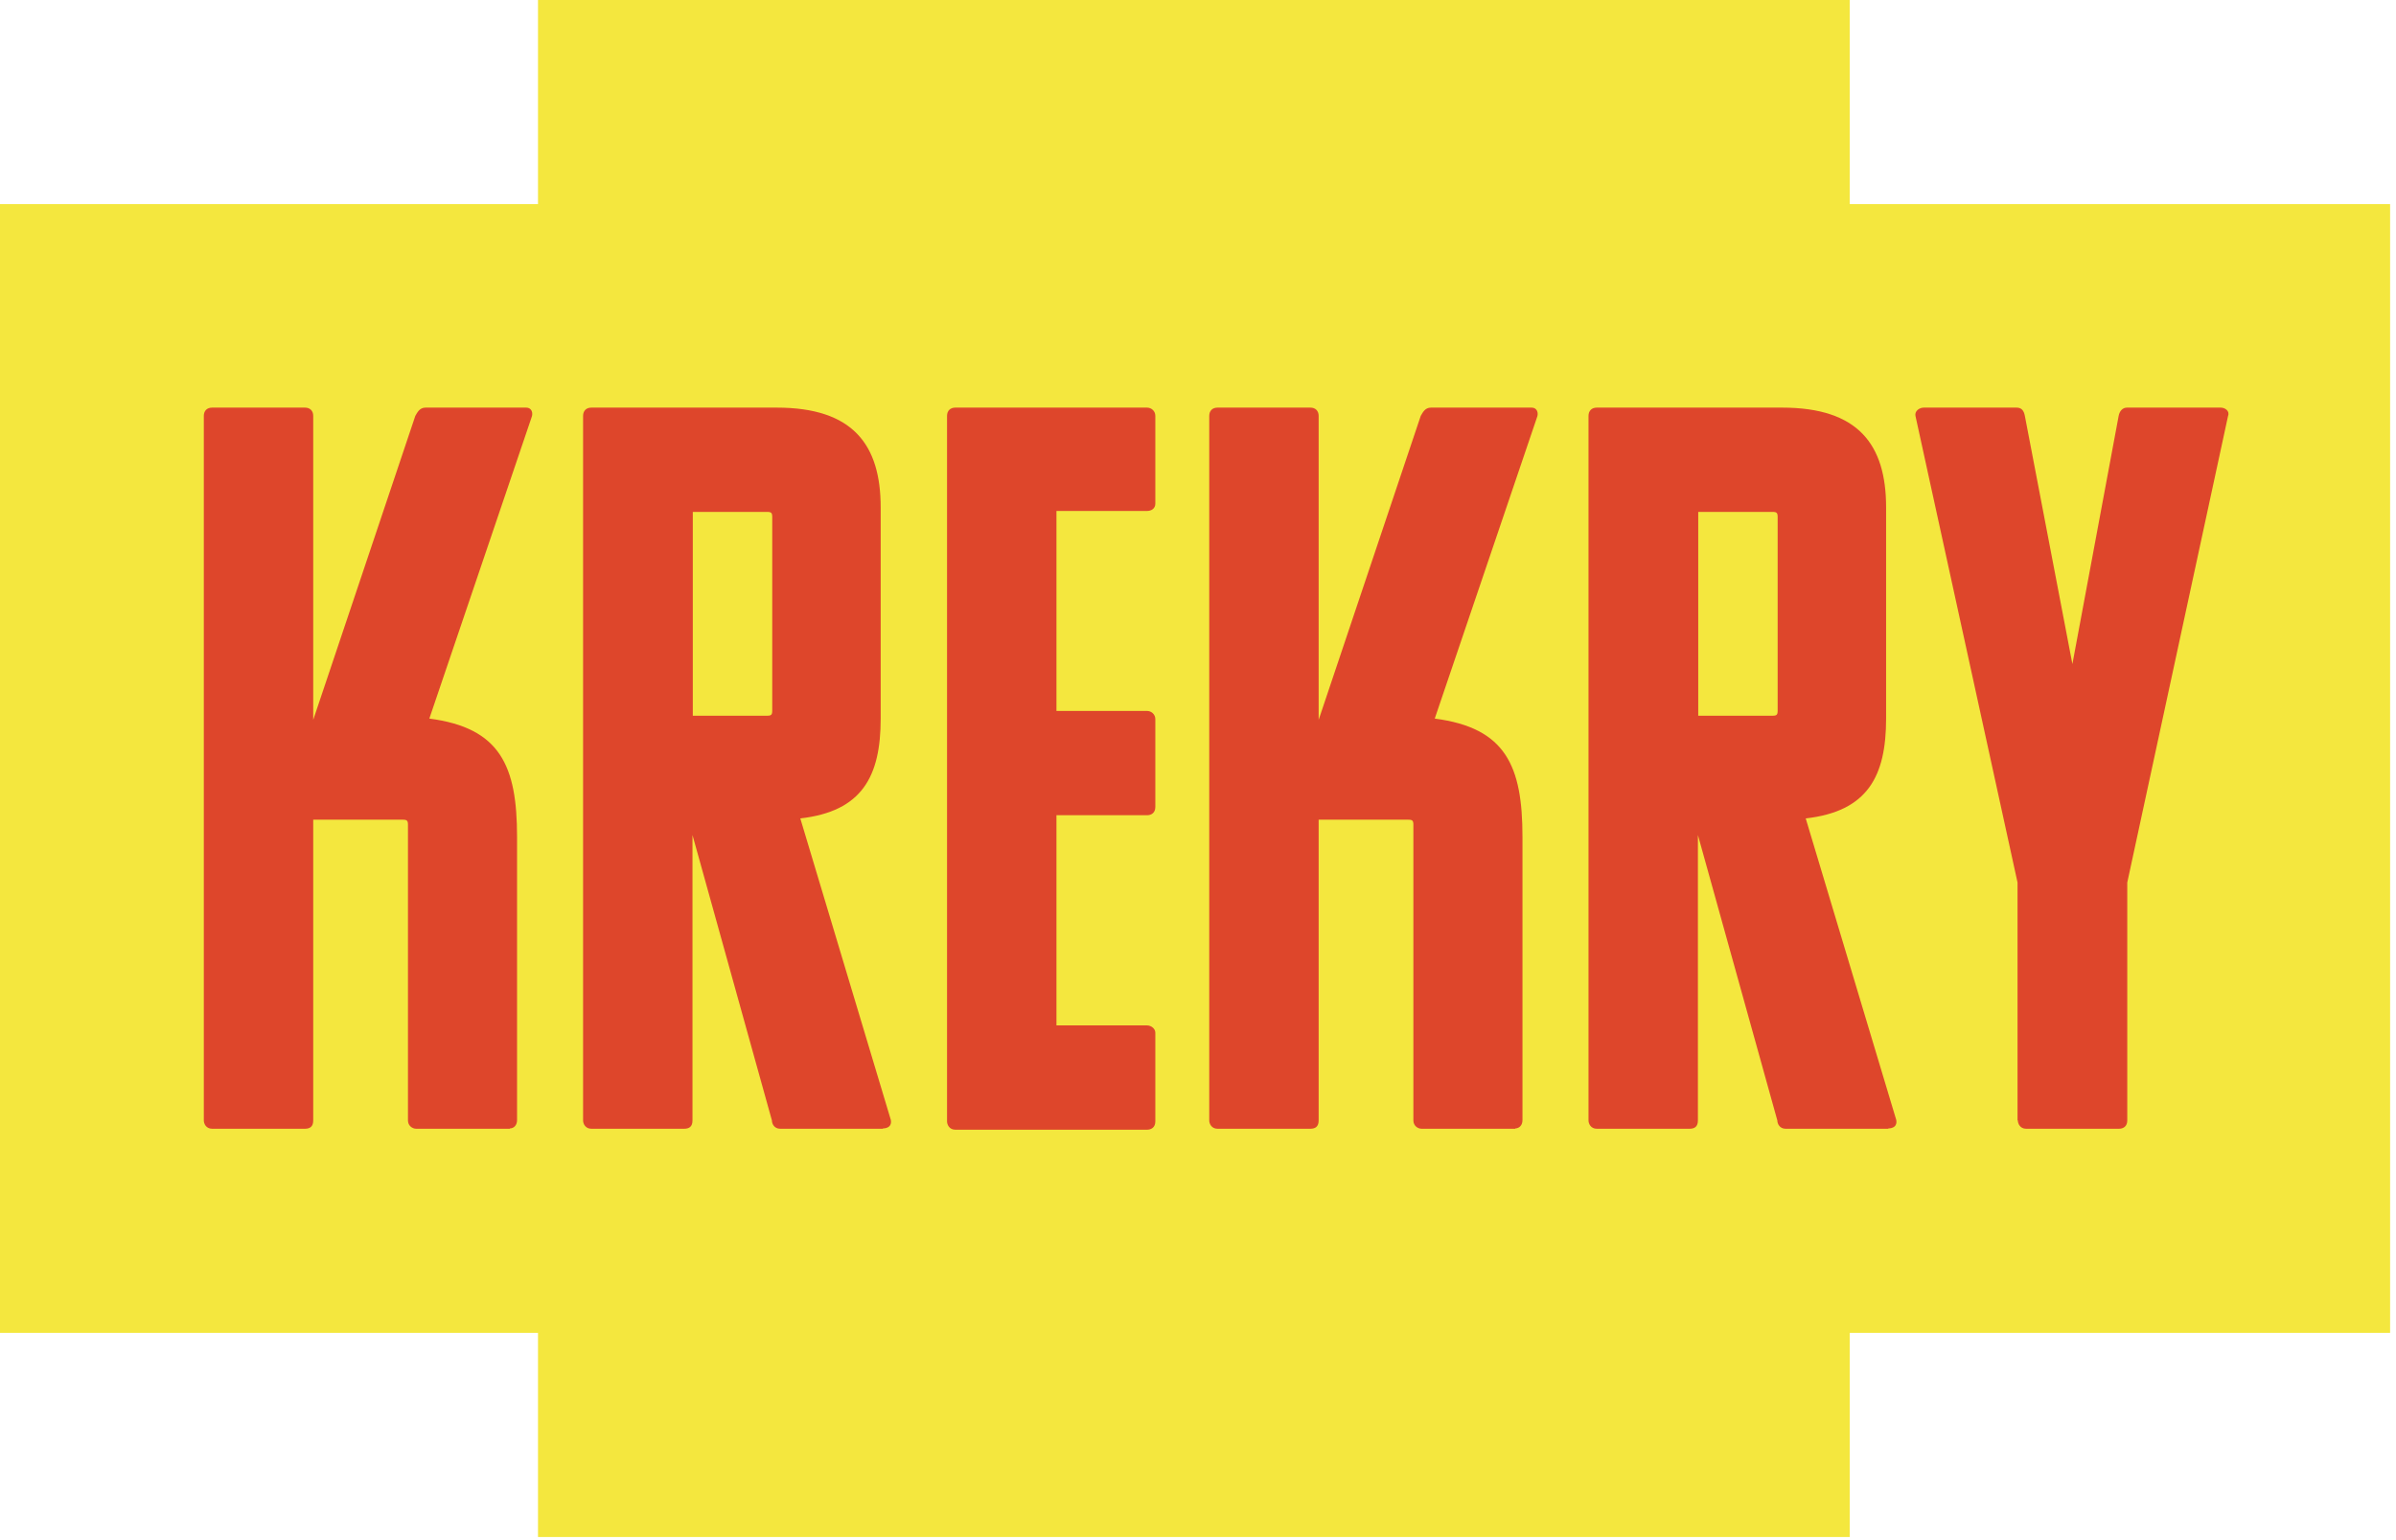
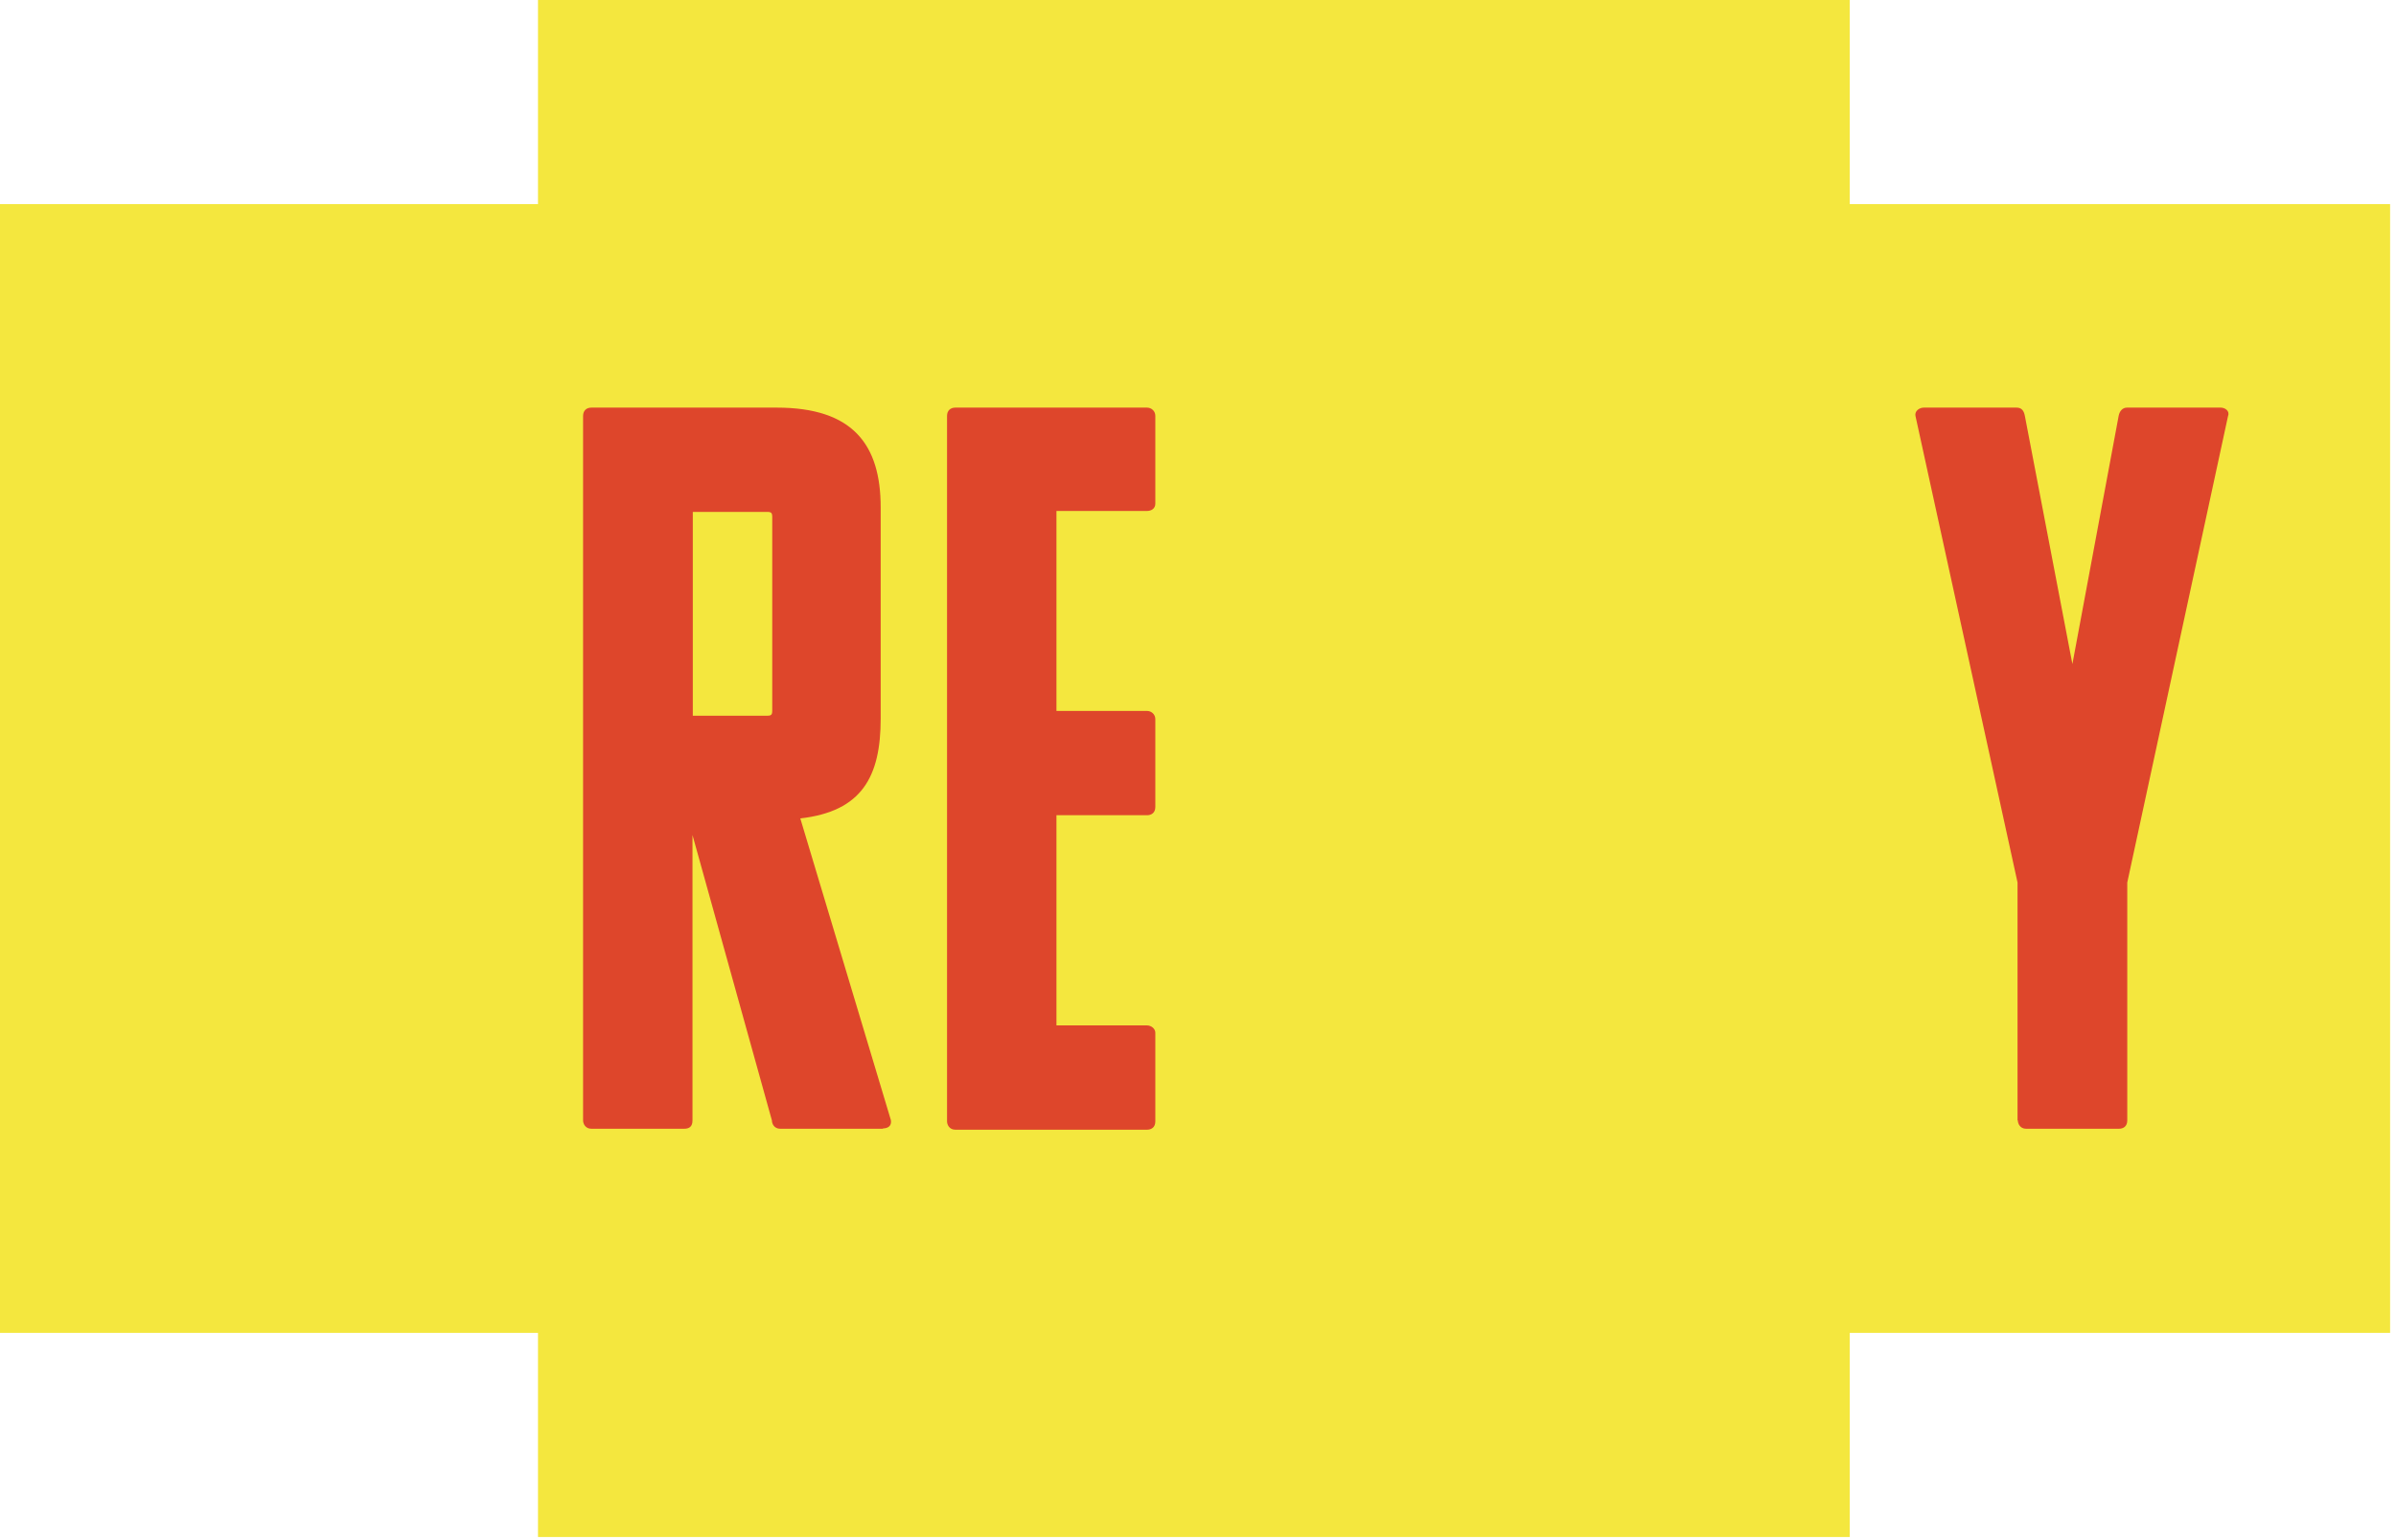
<svg xmlns="http://www.w3.org/2000/svg" width="364" height="234" viewBox="0 0 364 234" fill="none">
  <path fill-rule="evenodd" clip-rule="evenodd" d="M81.733 0V31.014H0V202.511H81.733V233.525H281.007V202.511H363.105V31.014H281.007V0H81.733Z" fill="#F4E73E" />
-   <path d="M77.485 171.497H63.238C62.608 171.497 61.978 171.012 61.978 170.237V125.315C61.978 124.685 61.832 124.54 61.202 124.54H47.585V170.237C47.585 171.158 47.101 171.497 46.325 171.497H32.224C31.303 171.497 30.964 170.722 30.964 170.237V63.191C30.964 62.415 31.448 61.931 32.224 61.931H46.325C47.101 61.931 47.585 62.415 47.585 63.191V109.372L63.092 63.191C63.383 62.706 63.722 61.931 64.643 61.931H79.956C80.731 61.931 81.071 62.706 80.731 63.481L65.225 109.178C76.031 110.584 78.551 116.399 78.551 127.157V170.189C78.551 170.964 78.066 171.449 77.436 171.449L77.485 171.497Z" fill="#DE462B" />
  <path d="M134.182 171.497H118.529C117.609 171.497 117.269 170.722 117.269 170.237L105.203 126.866V170.237C105.203 171.158 104.718 171.497 103.943 171.497H89.841C88.921 171.497 88.582 170.722 88.582 170.237V63.191C88.582 62.415 89.066 61.931 89.841 61.931H117.996C129.578 61.931 133.794 67.552 133.794 77.099V109.178C133.794 117.95 130.983 123.28 121.582 124.346L135.345 170.189C135.49 171.109 134.86 171.449 134.085 171.449L134.182 171.497ZM105.251 108.742H116.542C117.172 108.742 117.318 108.597 117.318 107.967V78.552C117.318 77.922 117.172 77.777 116.542 77.777H105.251V108.742Z" fill="#DE462B" />
  <path d="M143.874 170.237V63.191C143.874 62.415 144.359 61.931 145.134 61.931H174.258C174.888 61.931 175.518 62.415 175.518 63.191V76.517C175.518 77.292 174.888 77.632 174.258 77.632H160.496V108.015H174.258C174.888 108.015 175.518 108.5 175.518 109.275V122.602C175.518 123.522 174.888 123.862 174.258 123.862H160.496V155.796H174.258C174.888 155.796 175.518 156.281 175.518 156.911V170.382C175.518 171.303 174.888 171.642 174.258 171.642H145.134C144.213 171.642 143.874 170.867 143.874 170.382V170.237Z" fill="#DE462B" />
-   <path d="M230.228 171.497H215.981C215.351 171.497 214.721 171.012 214.721 170.237V125.315C214.721 124.685 214.576 124.54 213.946 124.54H200.329V170.237C200.329 171.158 199.844 171.497 199.069 171.497H184.967C184.047 171.497 183.708 170.722 183.708 170.237V63.191C183.708 62.415 184.192 61.931 184.967 61.931H199.069C199.844 61.931 200.329 62.415 200.329 63.191V109.372L215.836 63.191C216.127 62.706 216.466 61.931 217.387 61.931H232.7C233.475 61.931 233.814 62.706 233.475 63.481L217.968 109.178C228.775 110.584 231.294 116.399 231.294 127.157V170.189C231.294 170.964 230.81 171.449 230.18 171.449L230.228 171.497Z" fill="#DE462B" />
-   <path d="M286.925 171.497H271.273C270.352 171.497 270.013 170.722 270.013 170.237L257.946 126.866V170.237C257.946 171.158 257.462 171.497 256.687 171.497H242.585C241.664 171.497 241.325 170.722 241.325 170.237V63.191C241.325 62.415 241.81 61.931 242.585 61.931H270.74C282.321 61.931 286.537 67.552 286.537 77.099V109.178C286.537 117.95 283.727 123.28 274.326 124.346L288.088 170.189C288.233 171.109 287.603 171.449 286.828 171.449L286.925 171.497ZM257.995 108.742H269.286C269.916 108.742 270.061 108.597 270.061 107.967V78.552C270.061 77.922 269.916 77.777 269.286 77.777H257.995V108.742Z" fill="#DE462B" />
  <path d="M306.504 170.237V134.086L290.997 63.191C290.851 62.415 291.627 61.931 292.257 61.931H306.358C307.134 61.931 307.473 62.415 307.618 63.191L314.839 100.892L321.865 63.191C322.011 62.415 322.495 61.931 323.125 61.931H337.372C338.002 61.931 338.778 62.415 338.487 63.191L323.174 134.086V170.237C323.174 171.158 322.544 171.497 321.914 171.497H307.812C306.891 171.497 306.552 170.722 306.552 170.237H306.504Z" fill="#DE462B" />
</svg>